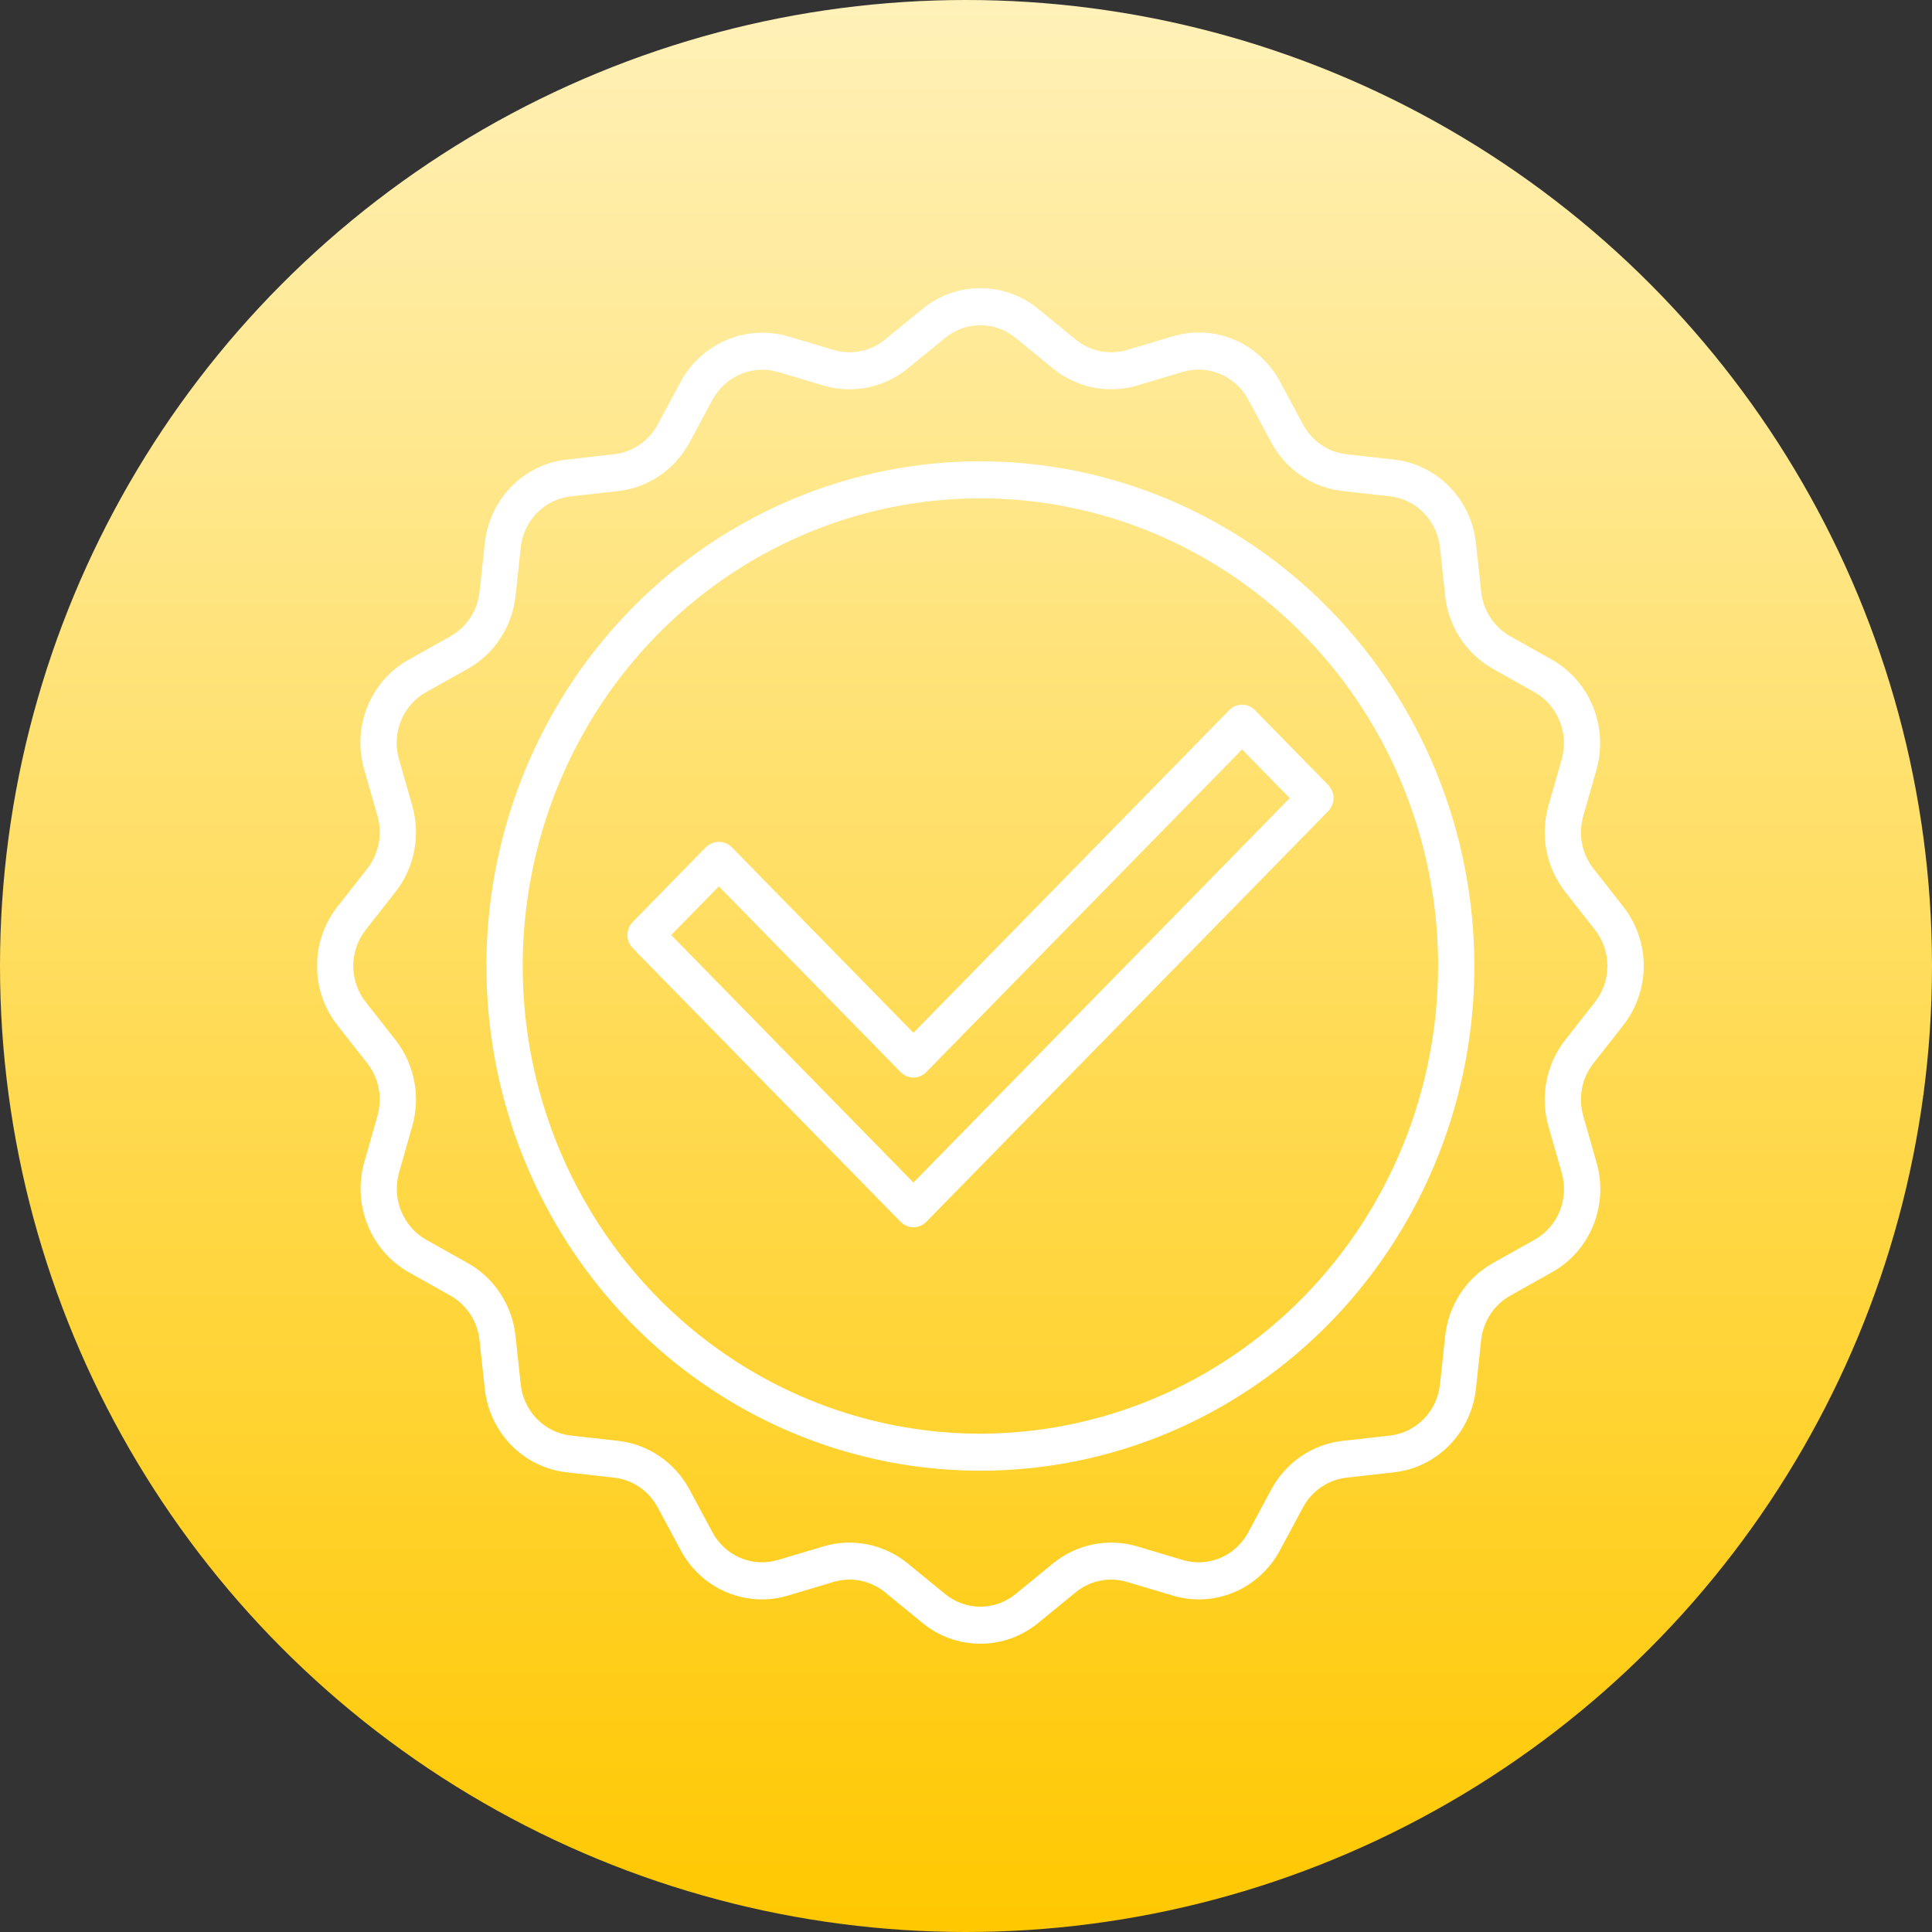
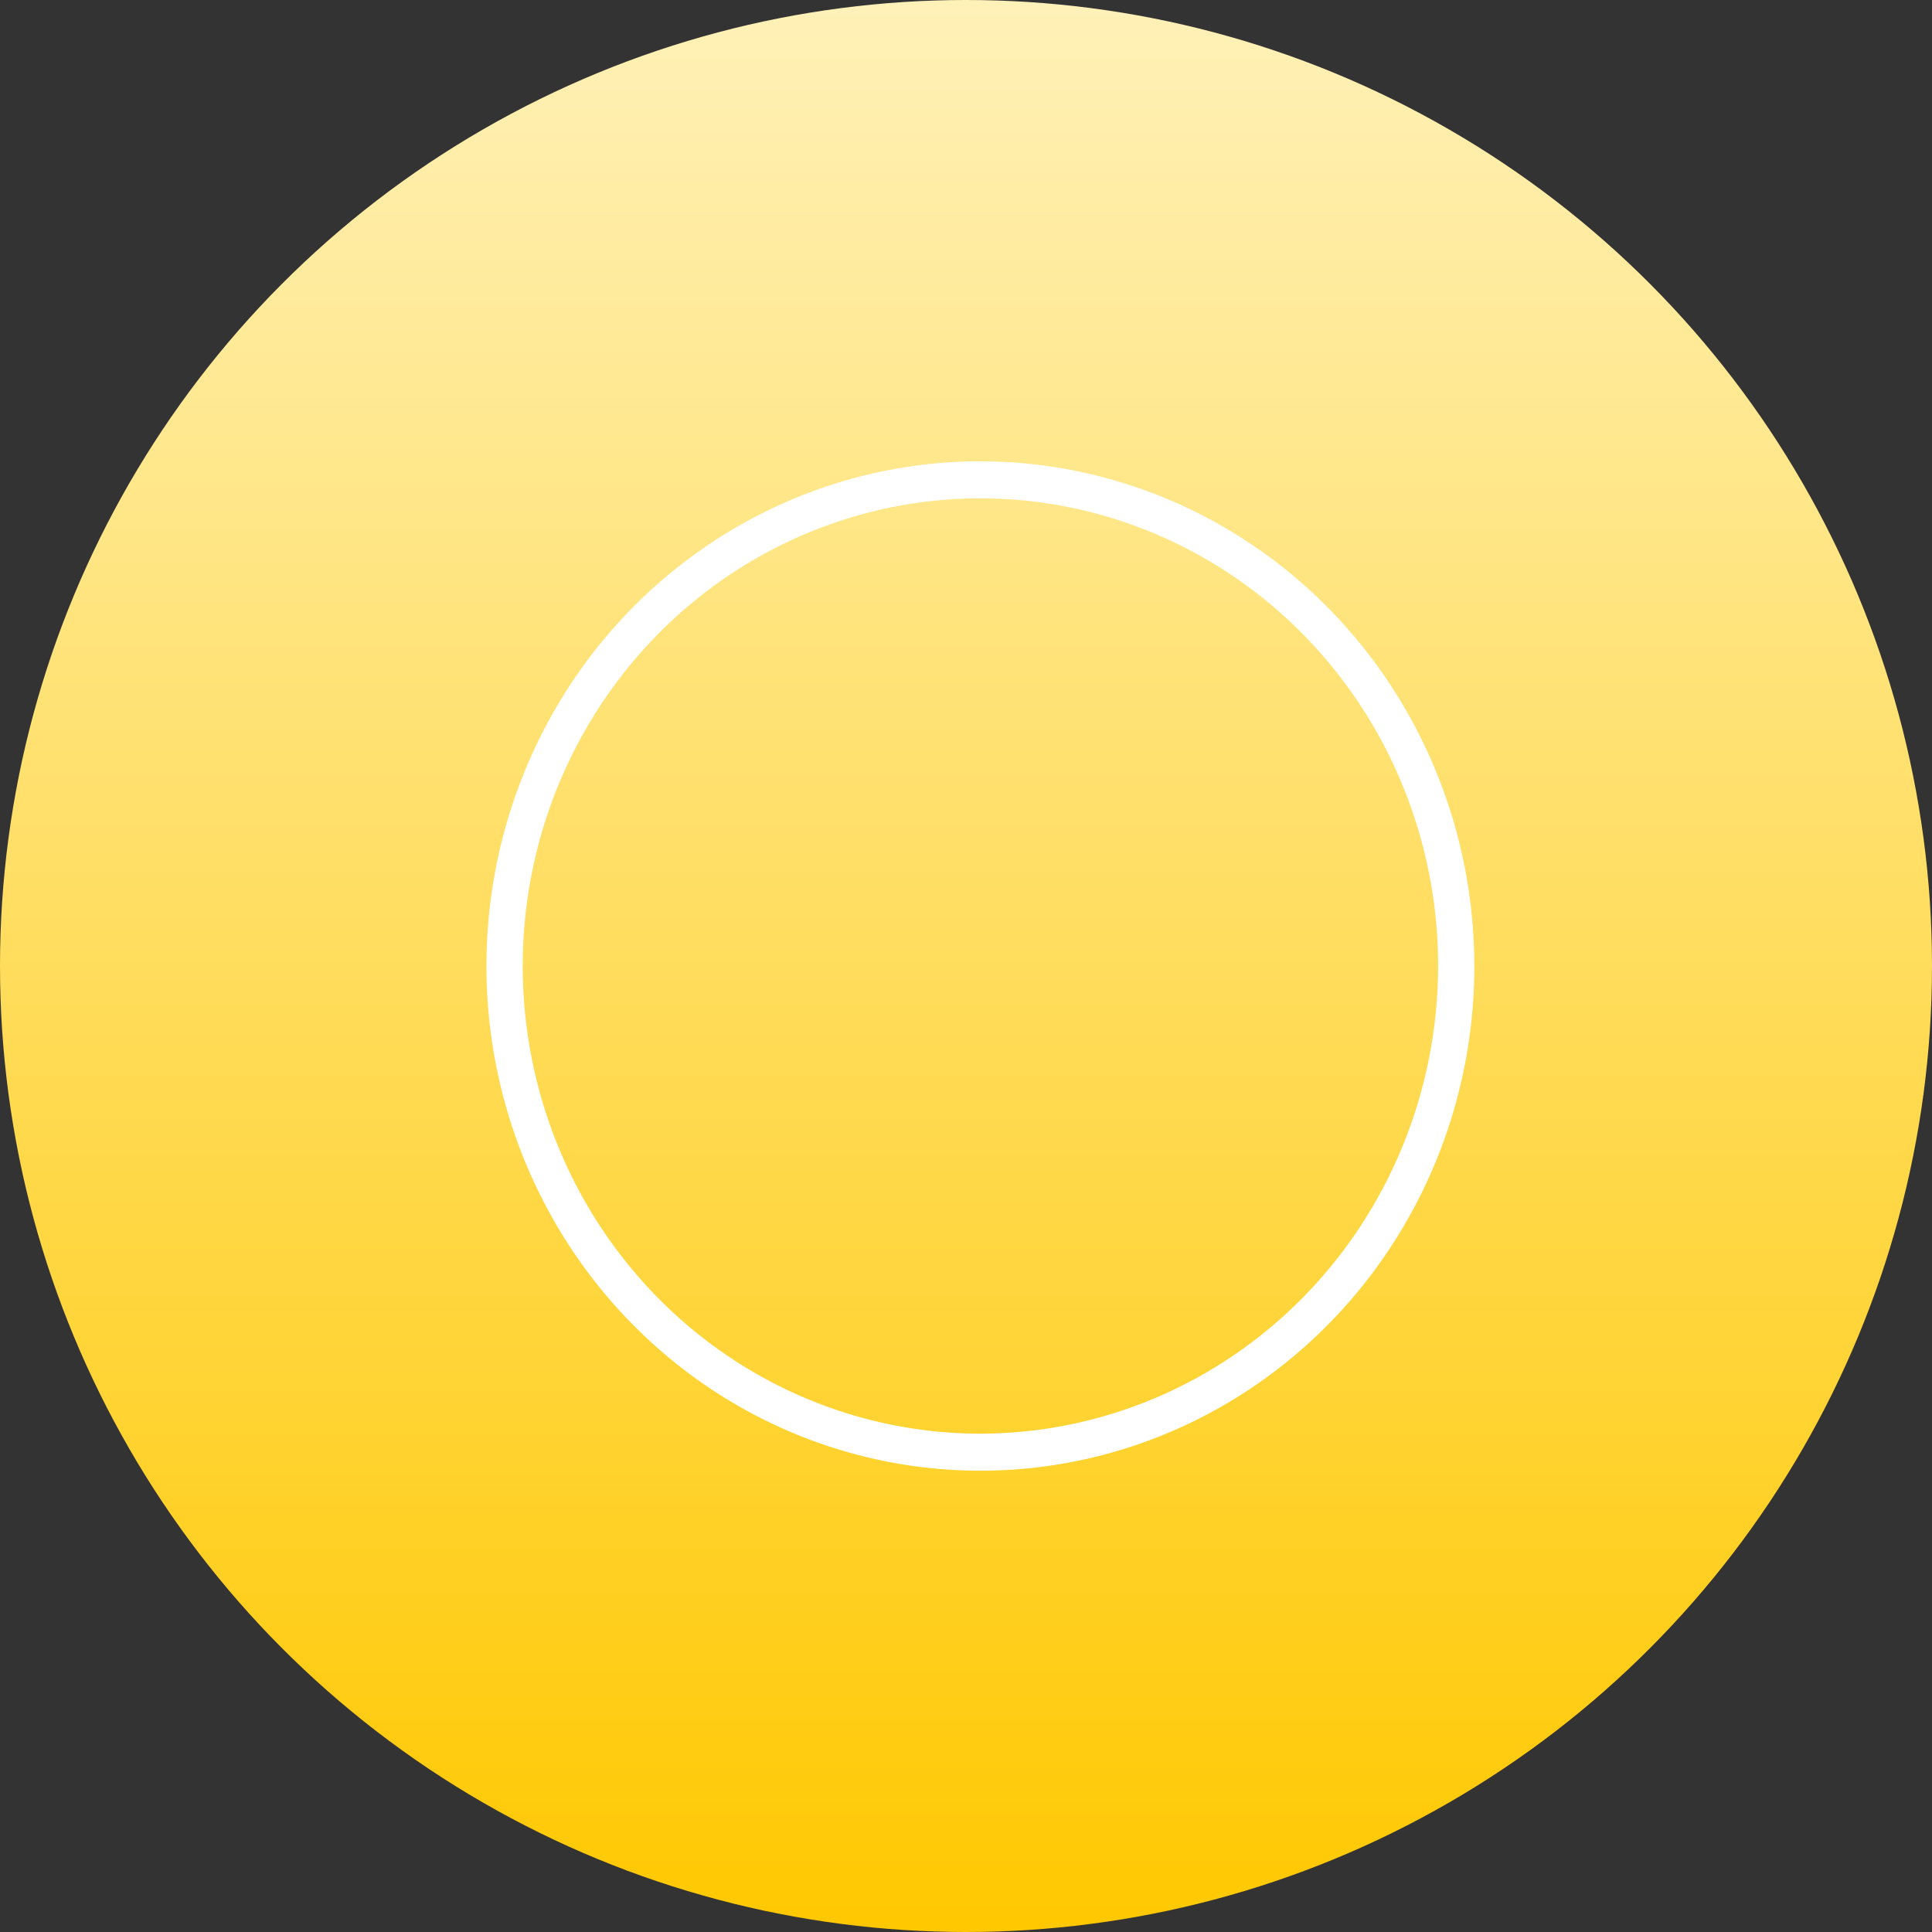
<svg xmlns="http://www.w3.org/2000/svg" width="67" height="67" viewBox="0 0 67 67" fill="none">
  <rect x="0" y="0" width="67" height="67" fill="#333333" stroke="none" />
  <circle cx="33.5" cy="33.5" r="33.5" fill="url(#paint0_linear_539_1014)" />
  <g clip-path="url(#clip0_539_1014)">
-     <path d="M43.074 24.438C42.907 24.438 42.747 24.505 42.63 24.626L31.677 35.817L25.373 29.376C25.253 29.26 25.094 29.195 24.928 29.195C24.763 29.195 24.604 29.26 24.484 29.376L21.943 31.973C21.825 32.093 21.759 32.257 21.759 32.427C21.759 32.598 21.825 32.761 21.943 32.881L31.233 42.373C31.291 42.432 31.361 42.48 31.437 42.512C31.513 42.544 31.595 42.561 31.677 42.561C31.76 42.561 31.842 42.544 31.918 42.512C31.995 42.48 32.064 42.432 32.122 42.373L46.06 28.131C46.178 28.011 46.244 27.847 46.244 27.677C46.244 27.506 46.178 27.343 46.06 27.222L43.519 24.626C43.401 24.505 43.241 24.438 43.074 24.438ZM31.677 41.01L23.277 32.427L24.93 30.738L31.233 37.18C31.291 37.239 31.361 37.287 31.437 37.319C31.513 37.351 31.595 37.368 31.677 37.368C31.76 37.368 31.842 37.351 31.918 37.319C31.995 37.287 32.064 37.239 32.122 37.18L43.074 25.989L44.727 27.678L31.677 41.01Z" fill="white" />
    <path d="M34 15.997C30.612 15.997 27.3 17.024 24.483 18.947C21.665 20.87 19.47 23.604 18.173 26.802C16.877 30 16.537 33.52 17.198 36.915C17.859 40.31 19.491 43.429 21.887 45.877C24.282 48.325 27.335 49.992 30.658 50.667C33.981 51.342 37.425 50.996 40.556 49.671C43.686 48.346 46.361 46.103 48.243 43.224C50.126 40.346 51.13 36.962 51.13 33.5C51.125 28.86 49.319 24.411 46.107 21.129C42.896 17.848 38.541 16.002 34 15.997ZM34 49.718C30.86 49.718 27.792 48.767 25.181 46.985C22.571 45.203 20.537 42.67 19.335 39.706C18.134 36.743 17.82 33.482 18.432 30.336C19.044 27.19 20.556 24.3 22.776 22.032C24.996 19.764 27.824 18.22 30.903 17.594C33.982 16.968 37.174 17.289 40.074 18.517C42.974 19.744 45.454 21.823 47.198 24.49C48.942 27.157 49.873 30.293 49.873 33.5C49.868 37.8 48.194 41.922 45.218 44.963C42.243 48.003 38.208 49.713 34 49.718Z" fill="white" />
-     <path d="M56.29 35.559C56.751 34.976 57.003 34.249 57.003 33.498C57.003 32.748 56.751 32.021 56.29 31.437L55.259 30.123C55.061 29.871 54.926 29.573 54.864 29.256C54.803 28.939 54.817 28.612 54.906 28.302L55.365 26.69C55.568 25.969 55.525 25.199 55.244 24.506C54.962 23.814 54.46 23.238 53.818 22.875L52.378 22.067C52.101 21.912 51.864 21.691 51.688 21.422C51.512 21.154 51.401 20.846 51.367 20.525L51.187 18.852C51.11 18.106 50.784 17.409 50.265 16.878C49.745 16.348 49.063 16.015 48.333 15.937L46.696 15.753C46.382 15.717 46.08 15.605 45.818 15.425C45.555 15.245 45.339 15.003 45.187 14.72L44.396 13.248C44.046 12.587 43.483 12.069 42.803 11.781C42.124 11.493 41.367 11.453 40.662 11.667L39.084 12.136C38.781 12.227 38.46 12.241 38.15 12.178C37.84 12.115 37.549 11.977 37.302 11.775L36.015 10.722C35.444 10.25 34.732 9.993 33.998 9.993C33.264 9.993 32.552 10.25 31.981 10.722L30.694 11.775C30.447 11.977 30.156 12.114 29.846 12.177C29.536 12.24 29.215 12.226 28.912 12.136L27.334 11.666C26.628 11.46 25.875 11.504 25.197 11.791C24.519 12.078 23.956 12.591 23.6 13.247L22.81 14.719C22.658 15.002 22.441 15.244 22.179 15.424C21.916 15.604 21.615 15.716 21.3 15.752L19.663 15.936C18.933 16.014 18.251 16.347 17.731 16.878C17.212 17.408 16.887 18.105 16.81 18.852L16.63 20.524C16.595 20.845 16.485 21.153 16.309 21.422C16.133 21.69 15.896 21.911 15.619 22.066L14.178 22.874C13.531 23.232 13.024 23.807 12.743 24.501C12.461 25.196 12.421 25.968 12.631 26.689L13.091 28.301C13.18 28.611 13.193 28.939 13.132 29.256C13.07 29.573 12.935 29.87 12.738 30.122L11.707 31.437C11.245 32.02 10.993 32.748 10.993 33.498C10.993 34.248 11.245 34.976 11.707 35.559L12.738 36.874C12.935 37.126 13.07 37.423 13.132 37.74C13.193 38.057 13.179 38.384 13.091 38.694L12.631 40.307C12.429 41.028 12.472 41.797 12.752 42.49C13.033 43.183 13.536 43.758 14.178 44.122L15.618 44.93C15.895 45.085 16.132 45.306 16.308 45.575C16.484 45.843 16.594 46.151 16.629 46.472L16.809 48.144C16.886 48.891 17.211 49.588 17.731 50.118C18.25 50.649 18.932 50.982 19.663 51.06L21.3 51.244C21.614 51.279 21.915 51.392 22.178 51.572C22.441 51.752 22.657 51.994 22.809 52.277L23.6 53.749C23.95 54.41 24.512 54.928 25.192 55.216C25.872 55.504 26.628 55.544 27.334 55.33L28.911 54.859C29.215 54.77 29.535 54.755 29.845 54.818C30.155 54.881 30.447 55.019 30.694 55.221L31.98 56.274C32.551 56.746 33.263 57.003 33.997 57.003C34.732 57.003 35.444 56.746 36.015 56.274L37.301 55.221C37.548 55.019 37.839 54.881 38.149 54.818C38.459 54.755 38.78 54.77 39.083 54.86L40.661 55.33C41.367 55.544 42.123 55.504 42.803 55.216C43.482 54.928 44.044 54.41 44.395 53.749L45.185 52.277C45.337 51.994 45.554 51.752 45.817 51.572C46.079 51.392 46.381 51.28 46.695 51.244L48.332 51.06C49.062 50.982 49.745 50.649 50.264 50.118C50.783 49.588 51.109 48.891 51.186 48.144L51.365 46.472C51.4 46.151 51.511 45.843 51.687 45.574C51.863 45.306 52.099 45.085 52.377 44.93L53.817 44.122C54.464 43.764 54.971 43.189 55.253 42.495C55.534 41.8 55.574 41.028 55.364 40.307L54.904 38.695C54.816 38.385 54.802 38.057 54.863 37.74C54.925 37.423 55.06 37.126 55.258 36.874L56.29 35.559ZM54.277 36.071C53.953 36.484 53.732 36.971 53.631 37.491C53.53 38.01 53.553 38.547 53.698 39.055L54.158 40.667C54.286 41.107 54.262 41.578 54.09 42.002C53.918 42.425 53.609 42.776 53.214 42.995L51.773 43.802C51.318 44.057 50.93 44.42 50.642 44.861C50.354 45.301 50.173 45.806 50.117 46.333L49.937 48.005C49.89 48.461 49.691 48.886 49.374 49.209C49.057 49.533 48.641 49.736 48.195 49.785L46.558 49.968C46.042 50.026 45.548 50.211 45.117 50.505C44.686 50.8 44.331 51.197 44.082 51.661L43.291 53.133C43.077 53.536 42.734 53.852 42.32 54.028C41.905 54.203 41.444 54.228 41.014 54.098L39.436 53.627C38.938 53.479 38.413 53.456 37.905 53.559C37.397 53.662 36.92 53.888 36.515 54.219L35.229 55.272C34.88 55.56 34.446 55.718 33.997 55.718C33.549 55.718 33.115 55.56 32.766 55.272L31.48 54.219C31.075 53.888 30.598 53.662 30.09 53.559C29.582 53.456 29.056 53.479 28.559 53.627L26.982 54.097C26.551 54.228 26.09 54.203 25.675 54.027C25.261 53.851 24.918 53.536 24.704 53.133L23.913 51.66C23.664 51.196 23.308 50.799 22.878 50.505C22.446 50.21 21.952 50.026 21.437 49.968L19.8 49.784C19.354 49.736 18.938 49.533 18.621 49.209C18.304 48.885 18.105 48.46 18.058 48.005L17.878 46.332C17.821 45.805 17.641 45.3 17.353 44.86C17.064 44.419 16.676 44.057 16.221 43.802L14.781 42.994C14.389 42.772 14.083 42.422 13.911 41.999C13.74 41.576 13.714 41.107 13.837 40.667L14.297 39.055C14.442 38.547 14.465 38.01 14.364 37.491C14.264 36.971 14.042 36.484 13.718 36.071L12.687 34.756C12.405 34.4 12.251 33.956 12.251 33.498C12.251 33.041 12.405 32.596 12.687 32.24L13.718 30.926C14.041 30.512 14.263 30.025 14.364 29.506C14.464 28.986 14.442 28.45 14.297 27.941L13.837 26.33C13.709 25.89 13.733 25.419 13.905 24.995C14.077 24.571 14.386 24.221 14.781 24.002L16.222 23.194C16.677 22.94 17.065 22.577 17.353 22.136C17.642 21.696 17.822 21.191 17.879 20.664L18.058 18.991C18.106 18.536 18.305 18.111 18.622 17.787C18.94 17.463 19.357 17.261 19.802 17.213L21.44 17.03C21.955 16.971 22.449 16.787 22.88 16.492C23.311 16.198 23.667 15.801 23.916 15.336L24.707 13.865C24.924 13.465 25.266 13.152 25.68 12.977C26.093 12.802 26.552 12.774 26.982 12.899L28.559 13.37C29.057 13.518 29.582 13.541 30.09 13.438C30.599 13.335 31.075 13.109 31.48 12.778L32.767 11.724C33.115 11.436 33.55 11.279 33.998 11.279C34.446 11.279 34.881 11.436 35.229 11.724L36.516 12.777C36.92 13.108 37.397 13.334 37.906 13.437C38.414 13.54 38.939 13.517 39.437 13.369L41.014 12.899C41.444 12.769 41.906 12.794 42.32 12.97C42.735 13.145 43.078 13.461 43.292 13.864L44.083 15.336C44.332 15.801 44.687 16.197 45.118 16.492C45.549 16.787 46.044 16.971 46.559 17.029L48.196 17.212C48.642 17.261 49.058 17.464 49.375 17.788C49.692 18.111 49.89 18.536 49.938 18.992L50.117 20.665C50.174 21.192 50.355 21.696 50.643 22.137C50.931 22.577 51.32 22.94 51.774 23.195L53.215 24.003C53.606 24.224 53.913 24.575 54.084 24.998C54.256 25.42 54.282 25.89 54.159 26.33L53.699 27.942C53.554 28.45 53.531 28.987 53.632 29.506C53.733 30.025 53.954 30.512 54.278 30.926L55.308 32.24C55.59 32.596 55.744 33.041 55.744 33.498C55.744 33.956 55.59 34.4 55.308 34.756L54.277 36.071Z" fill="white" />
  </g>
  <defs>
    <linearGradient id="paint0_linear_539_1014" x1="33.5" y1="0" x2="33.5" y2="67" gradientUnits="userSpaceOnUse">
      <stop stop-color="#FFF1B8" />
      <stop offset="1" stop-color="#FFC800" />
    </linearGradient>
    <clipPath id="clip0_539_1014">
      <rect width="46" height="47" fill="white" transform="translate(11 10)" />
    </clipPath>
  </defs>
</svg>